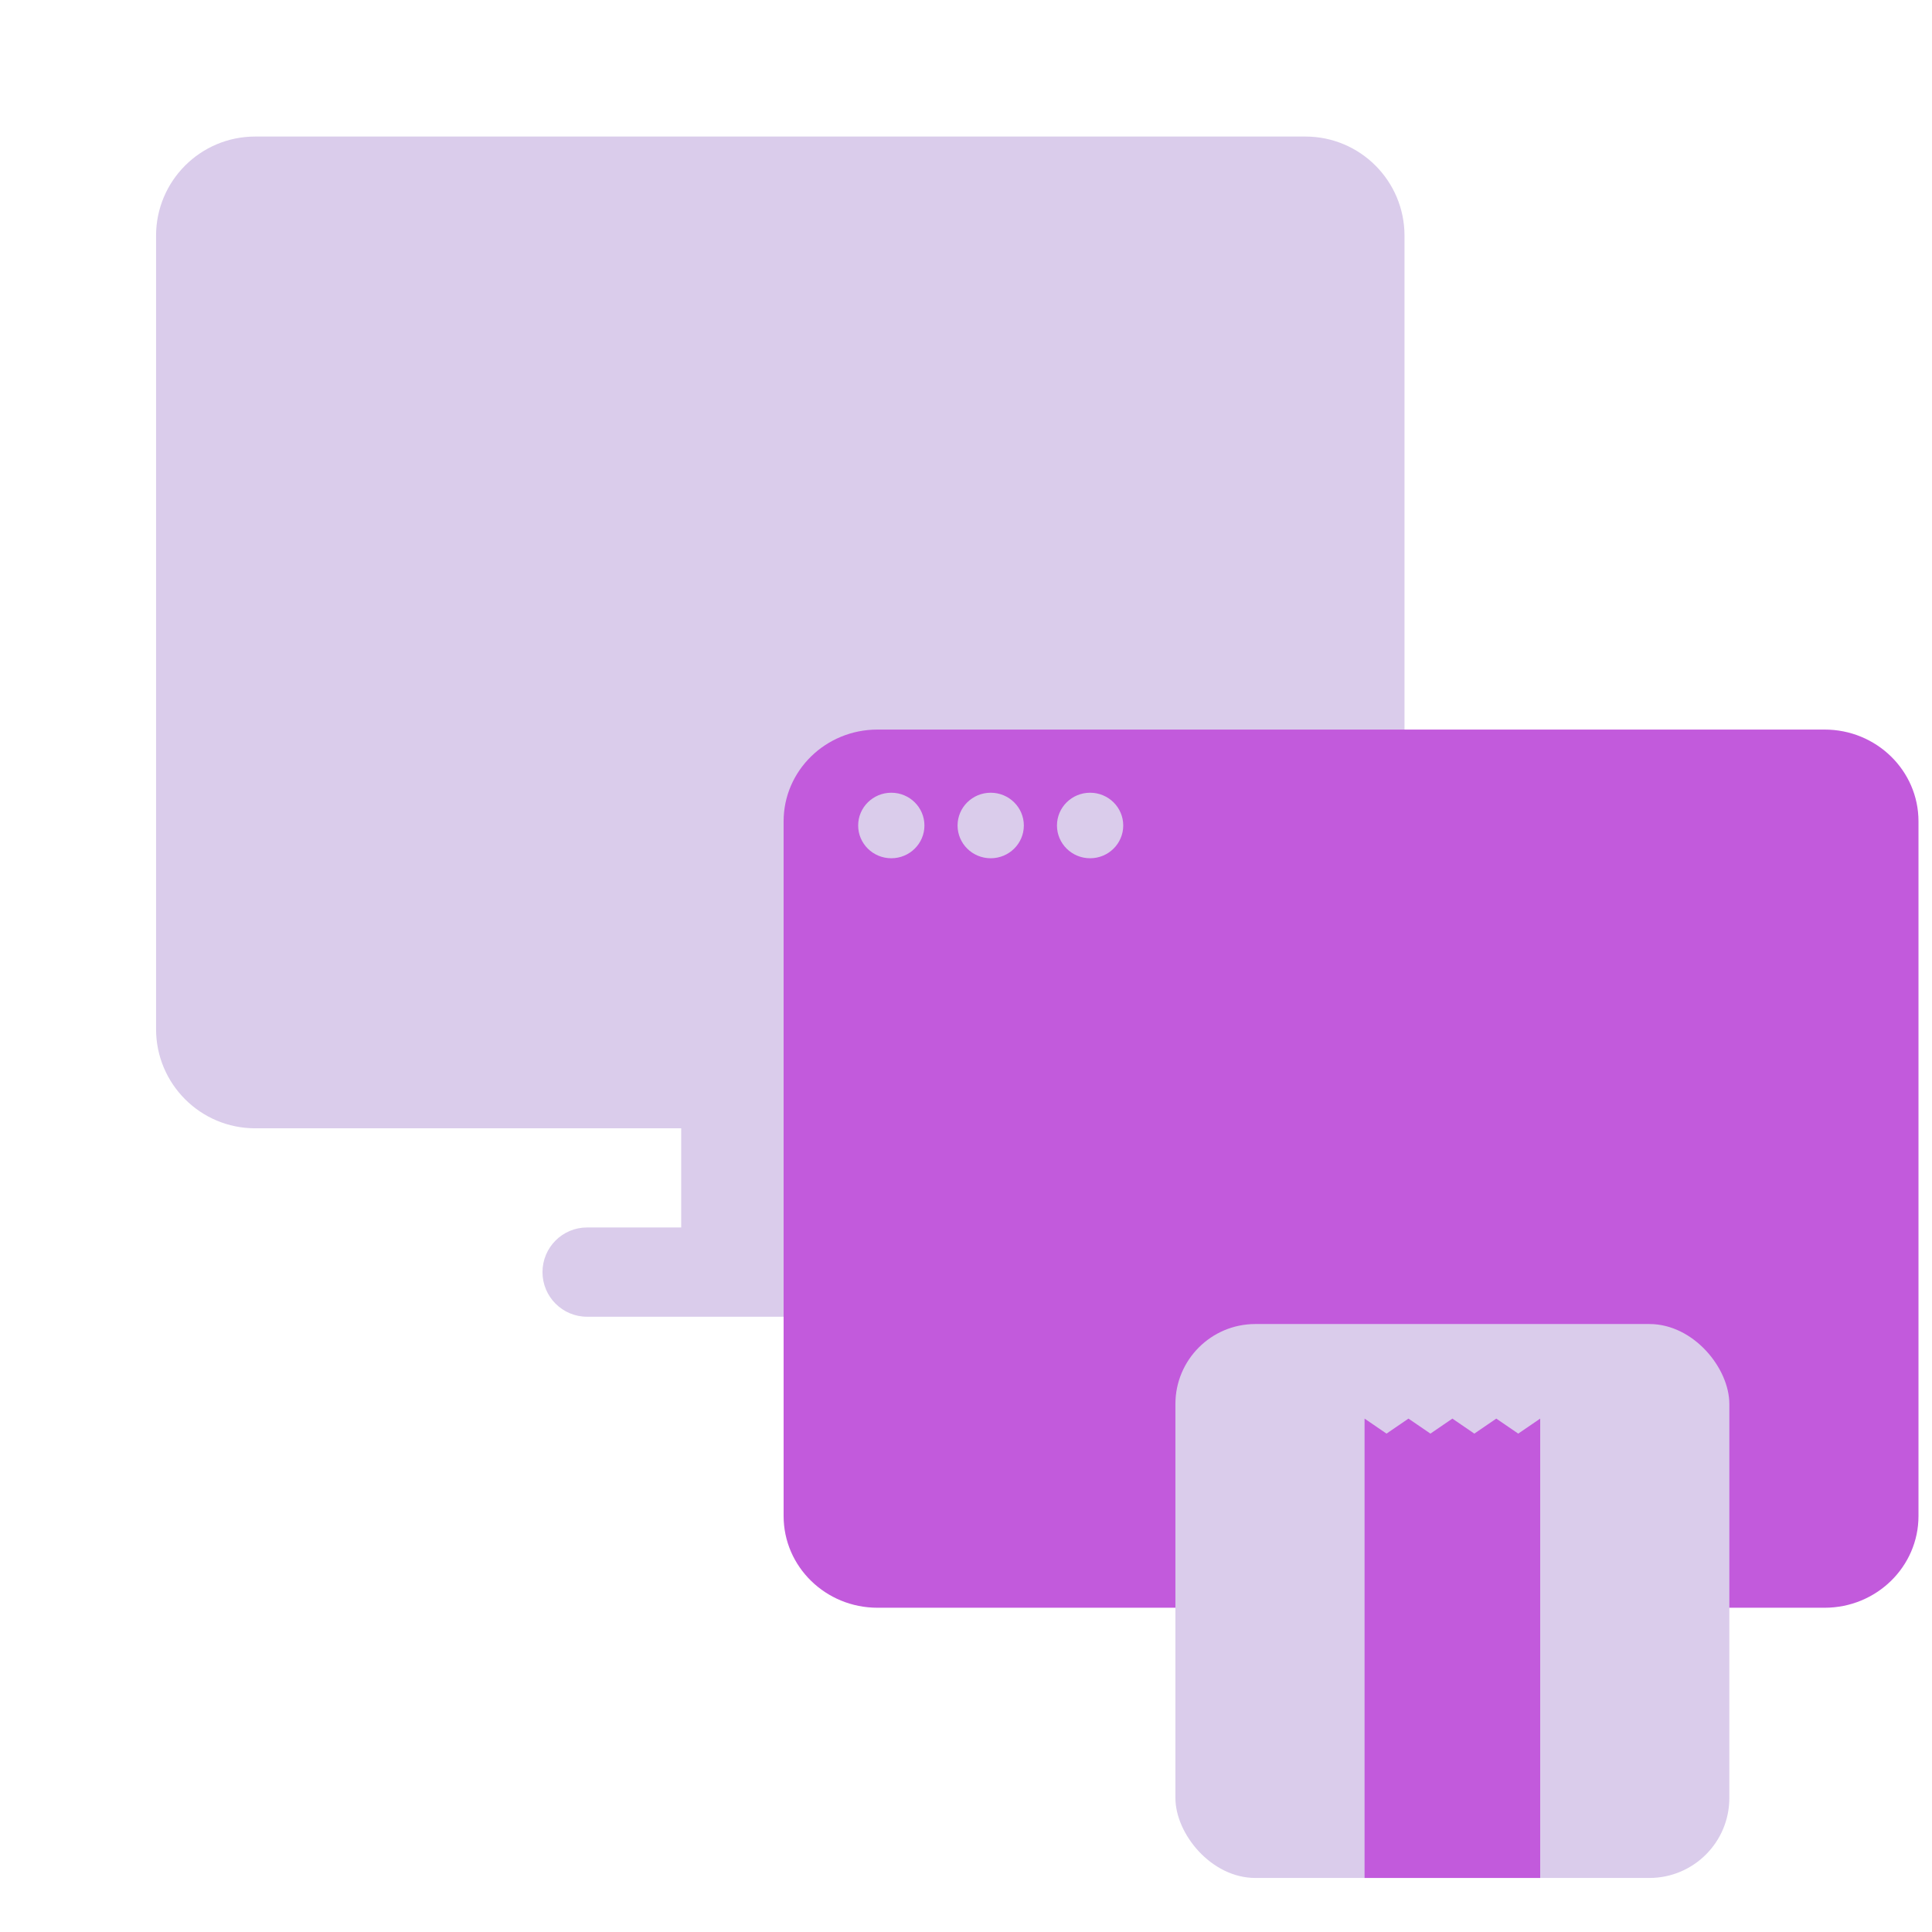
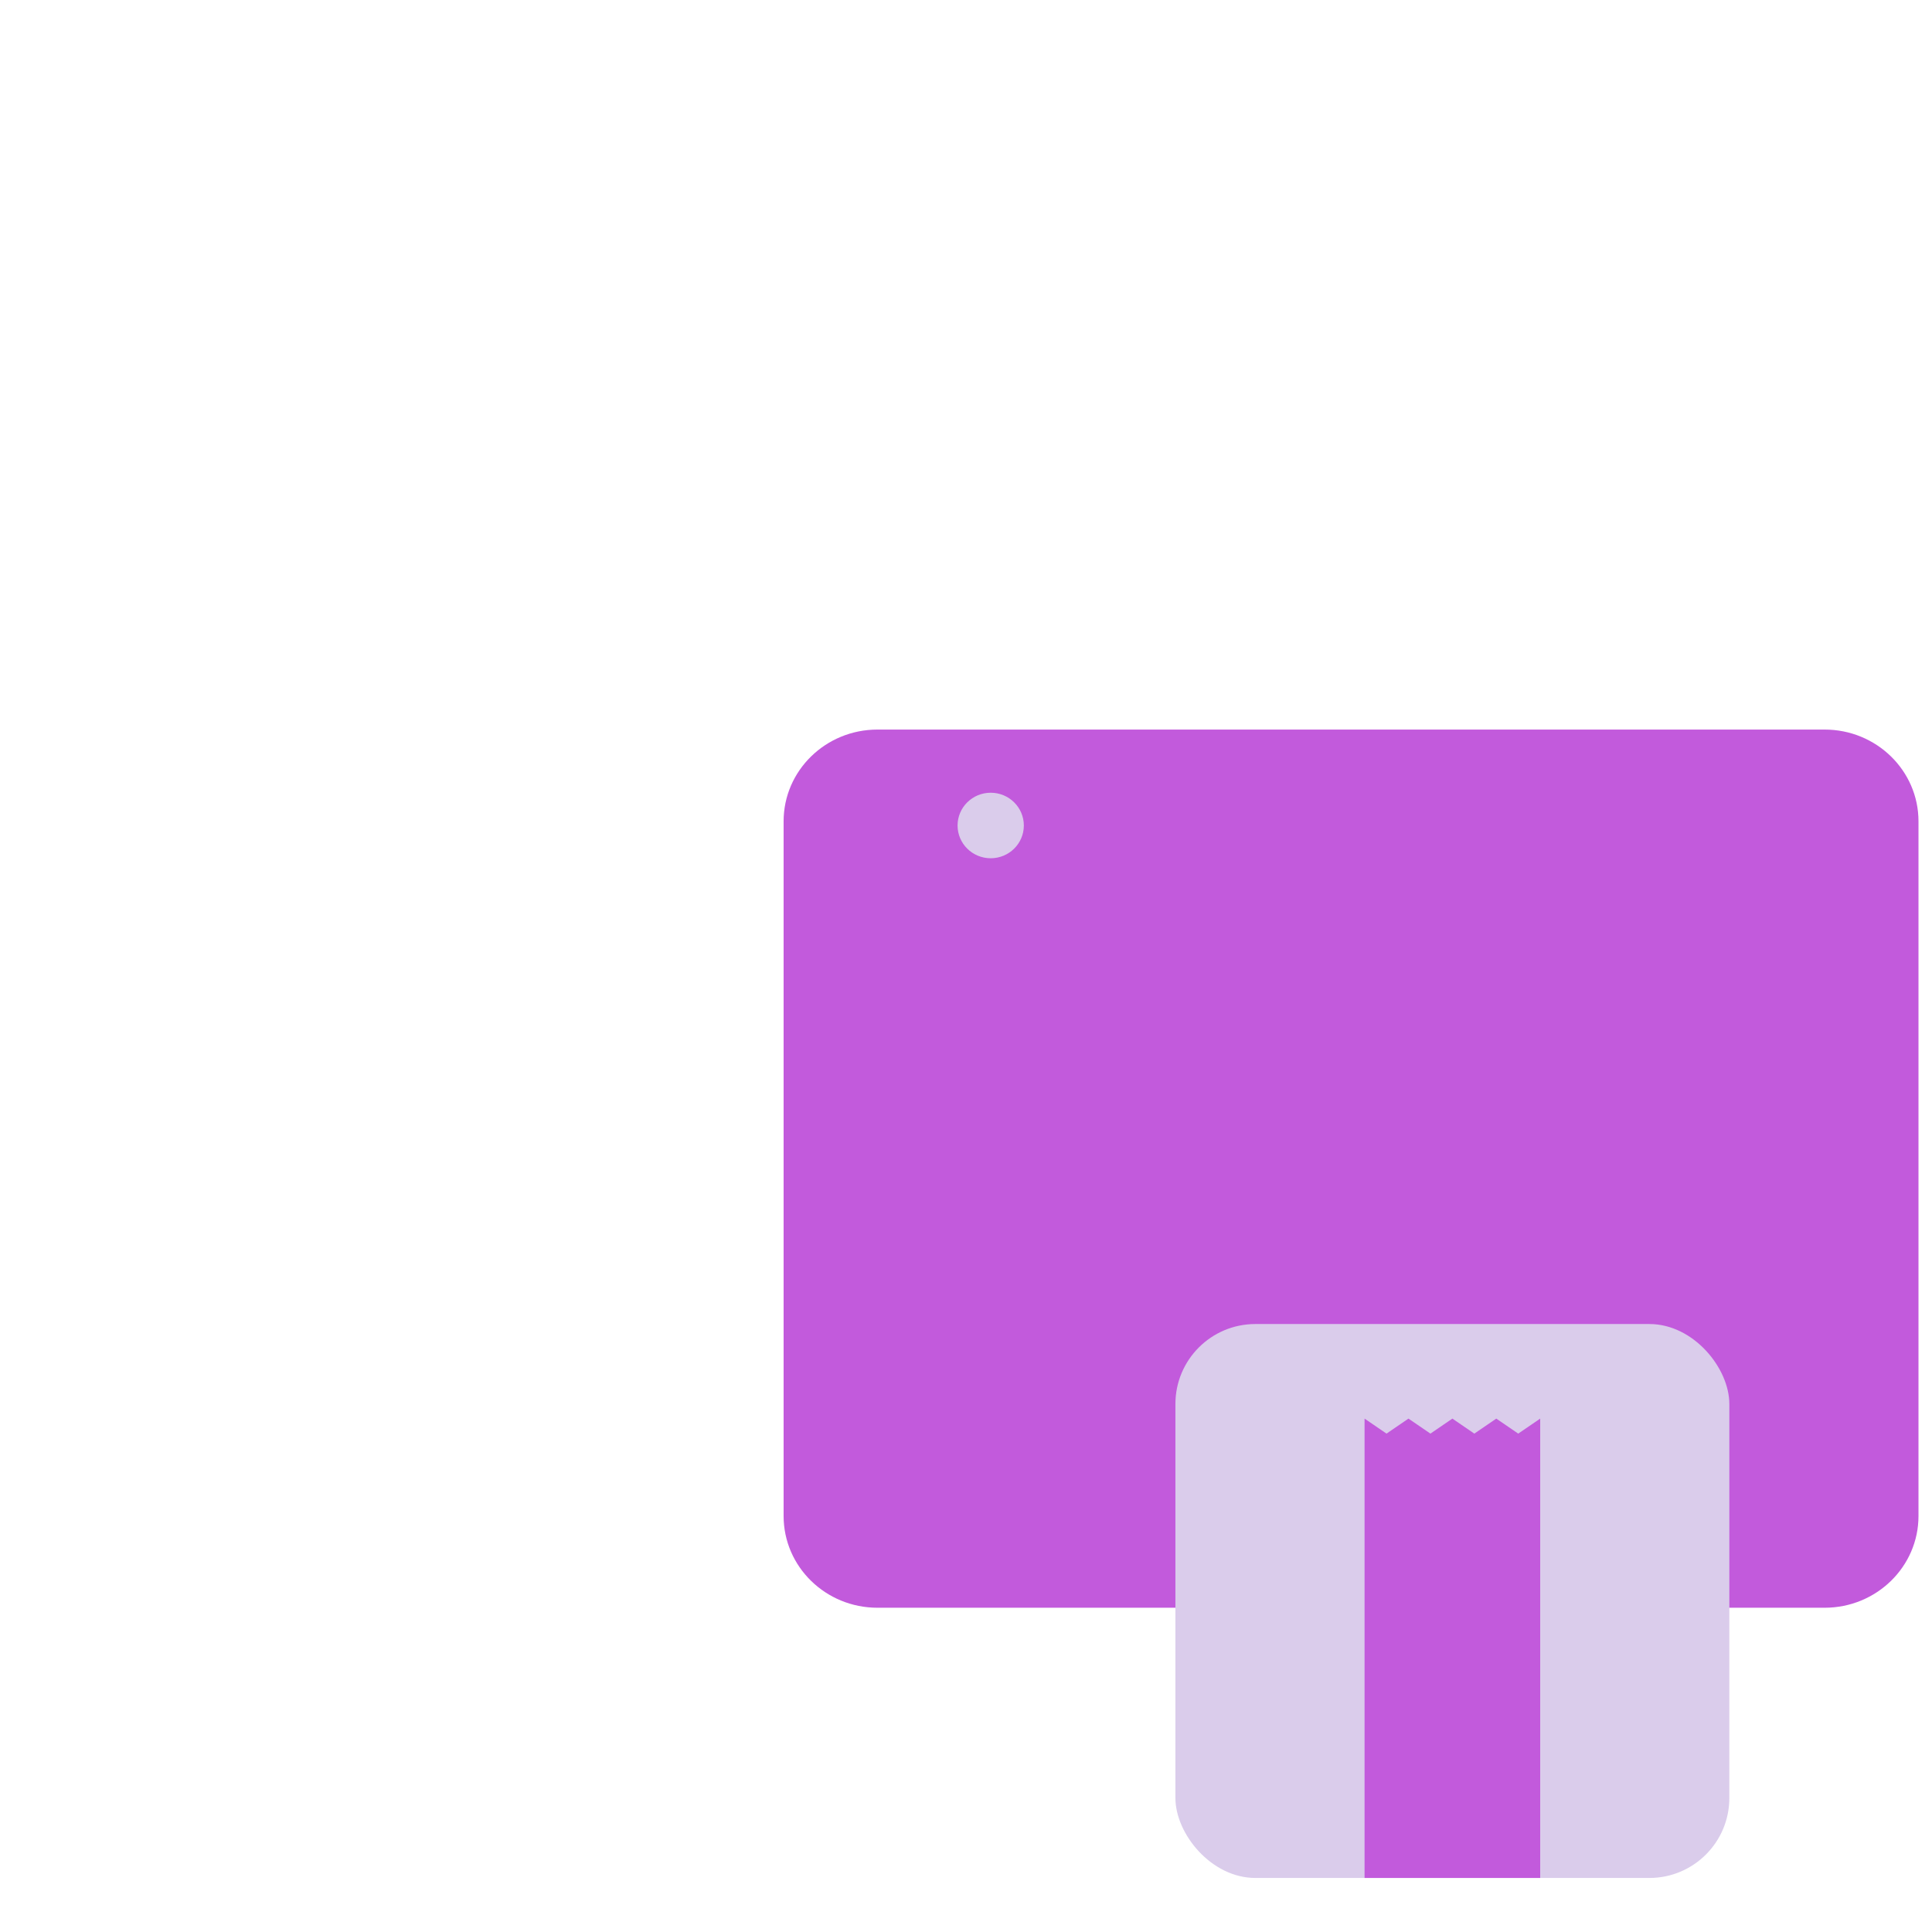
<svg xmlns="http://www.w3.org/2000/svg" width="143" height="143" viewBox="0 0 143 143" fill="none">
  <rect width="143" height="143" fill="white" />
-   <path fill-rule="evenodd" clip-rule="evenodd" d="M18.885 83.513C14.834 83.513 11.551 80.226 11.551 76.172V17.448C11.551 13.393 14.834 10.107 18.885 10.107H96.623C100.674 10.107 103.957 13.393 103.957 17.448V76.172C103.957 80.226 100.674 83.513 96.623 83.513H65.088V90.853H72.055C73.878 90.853 75.355 92.332 75.355 94.157C75.355 95.981 73.878 97.46 72.055 97.46H65.088H50.42H43.453C41.63 97.46 40.153 95.981 40.153 94.157C40.153 92.332 41.63 90.853 43.453 90.853H50.42V83.513H18.885Z" fill="#DACCEB" />
  <path d="M64.948 54C61.111 54 58 57.04 58 60.79L58 112.21C58 115.96 61.111 119 64.948 119L135.052 119C138.889 119 142 115.96 142 112.21L142 60.79C142 57.04 138.889 54 135.052 54L64.948 54Z" fill="#C25ADC" />
-   <path d="M63.518 61.1C63.518 59.761 64.616 58.675 65.971 58.675C67.325 58.675 68.423 59.761 68.423 61.1C68.423 62.44 67.325 63.525 65.971 63.525C64.616 63.525 63.518 62.44 63.518 61.1Z" fill="#DACCEB" />
  <path d="M70.876 61.1C70.876 59.761 71.974 58.675 73.328 58.675C74.683 58.675 75.781 59.761 75.781 61.1C75.781 62.44 74.683 63.525 73.328 63.525C71.974 63.525 70.876 62.44 70.876 61.1Z" fill="#DACCEB" />
-   <path d="M78.233 61.1C78.233 59.761 79.331 58.675 80.686 58.675C82.04 58.675 83.138 59.761 83.138 61.1C83.138 62.44 82.04 63.525 80.686 63.525C79.331 63.525 78.233 62.44 78.233 61.1Z" fill="#DACCEB" />
  <rect x="87" y="98" width="41" height="41" rx="5.919" fill="#DACCEB" />
  <path d="M101 105L102.625 106.111L104.25 105L105.875 106.111L107.5 105L109.125 106.111L110.75 105L112.375 106.111L114 105V139H101V105Z" fill="#C25ADC" />
</svg>